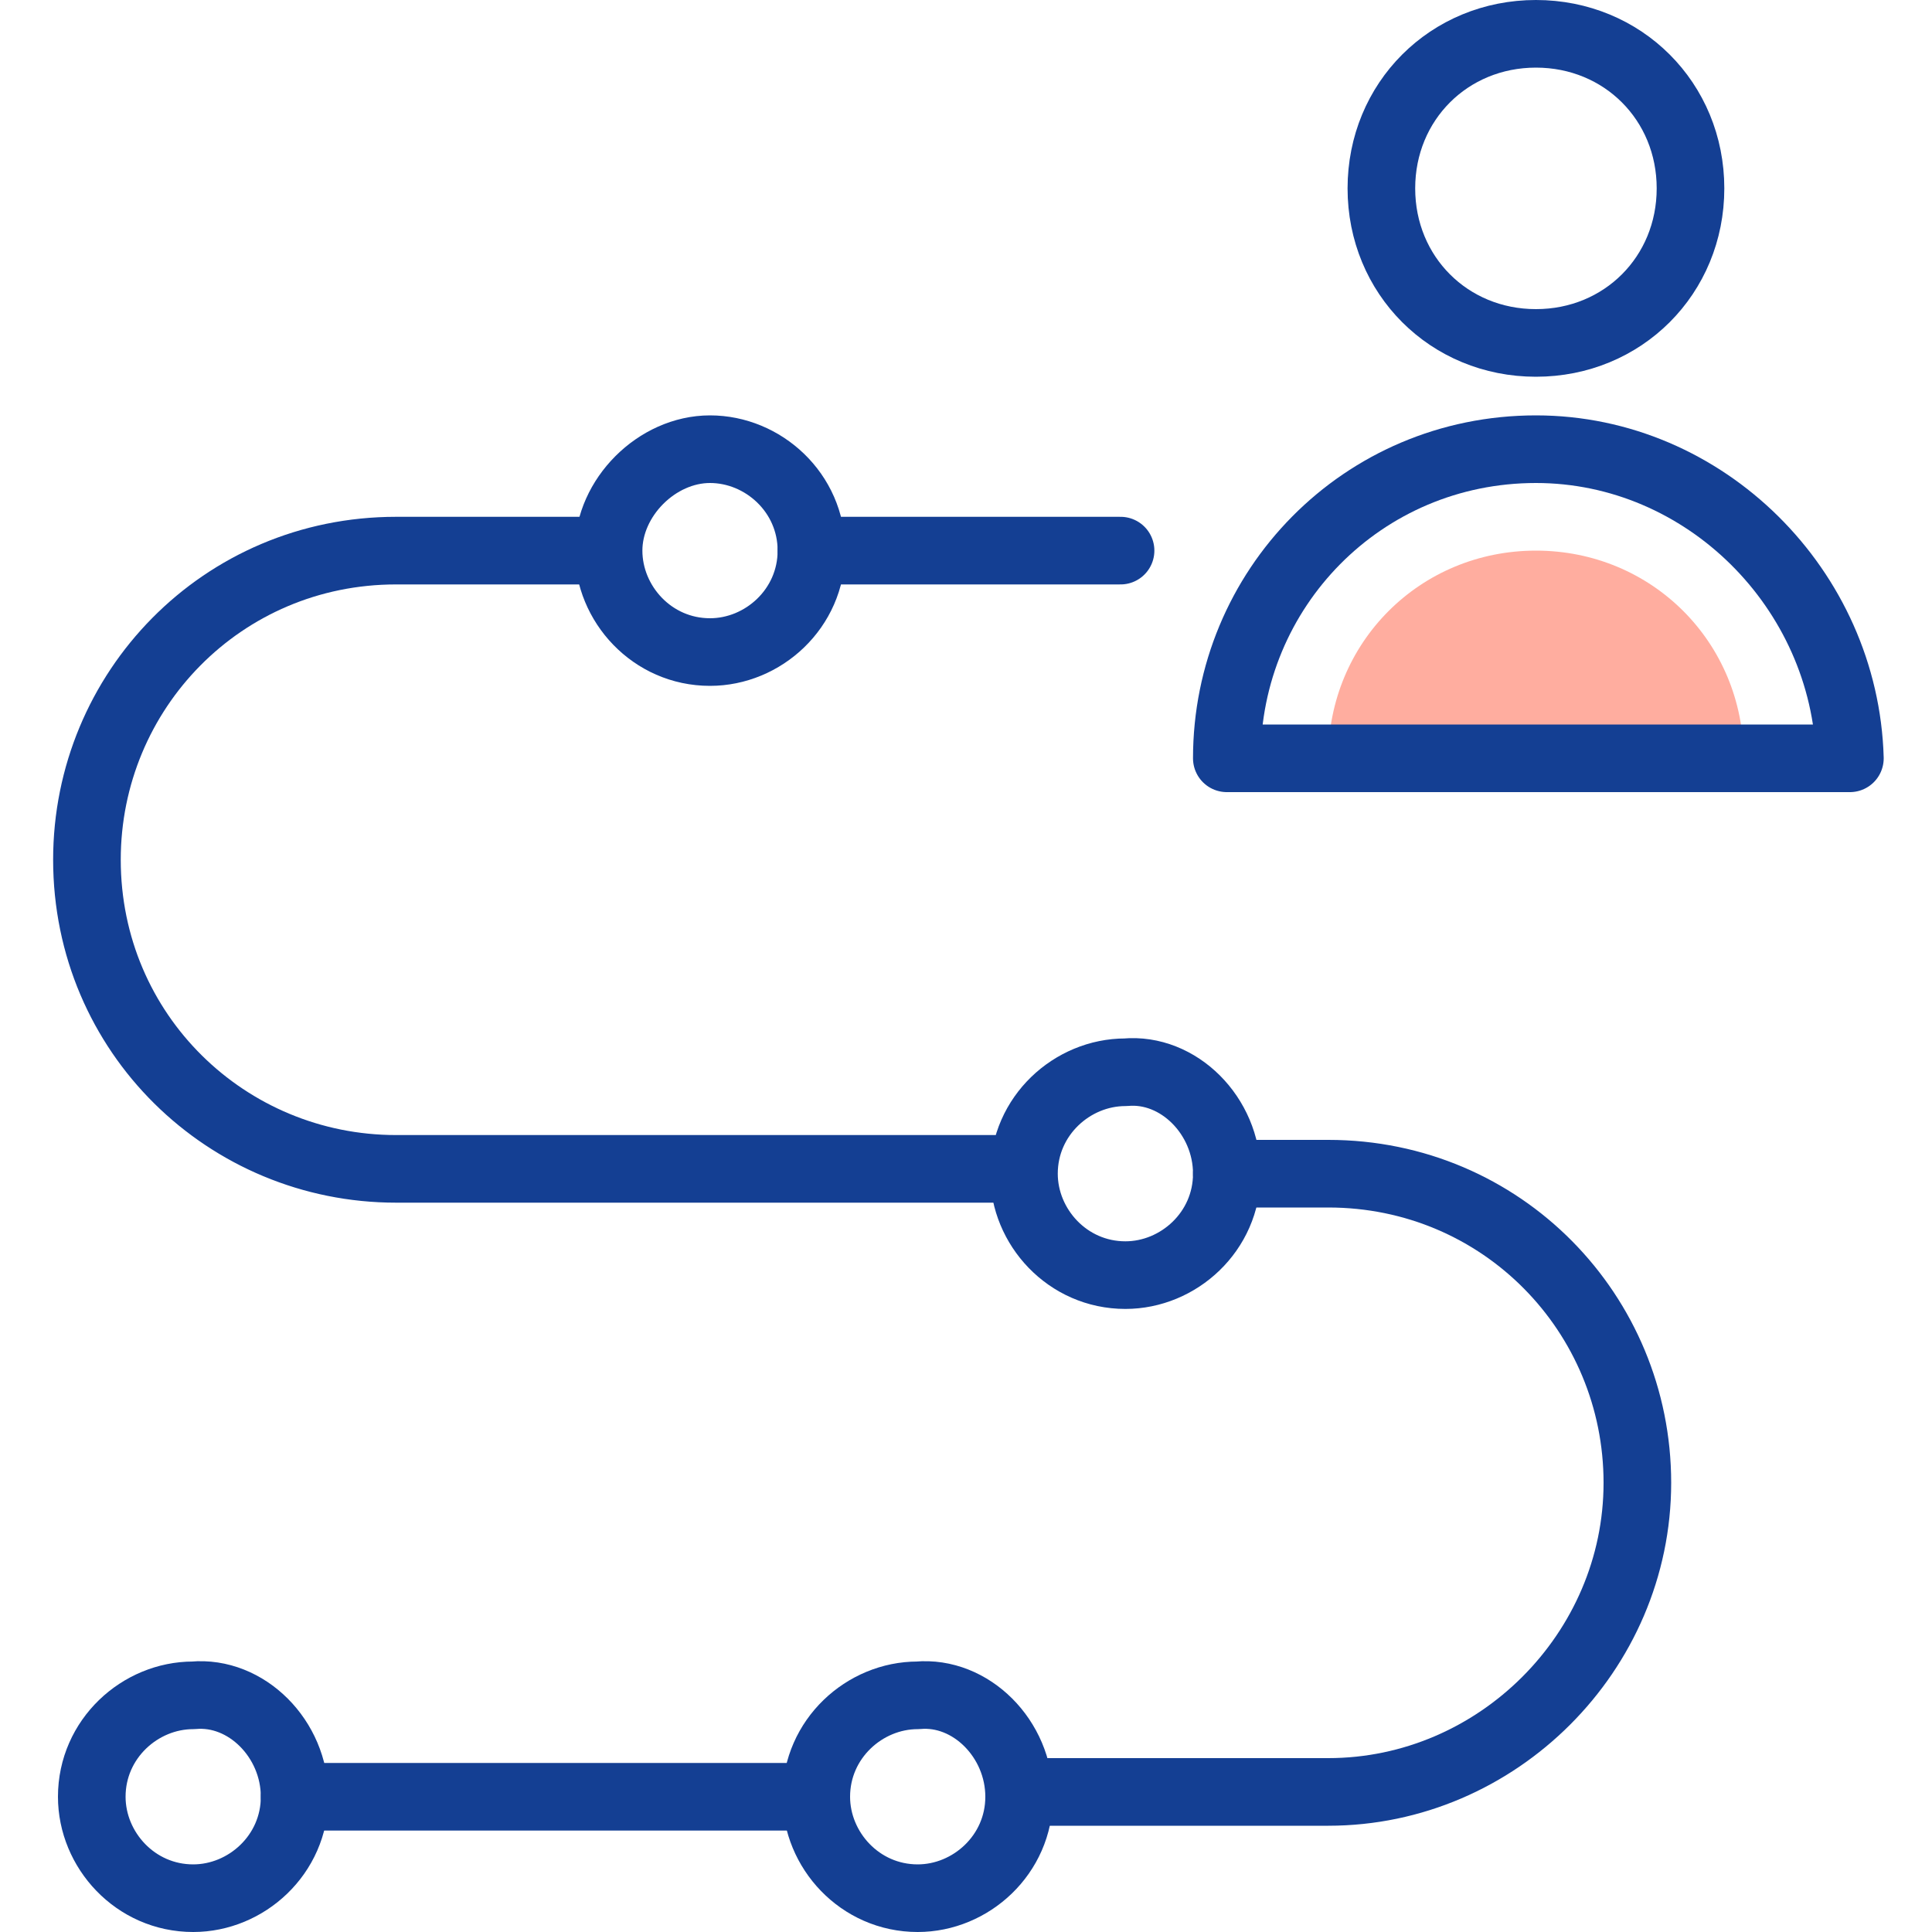
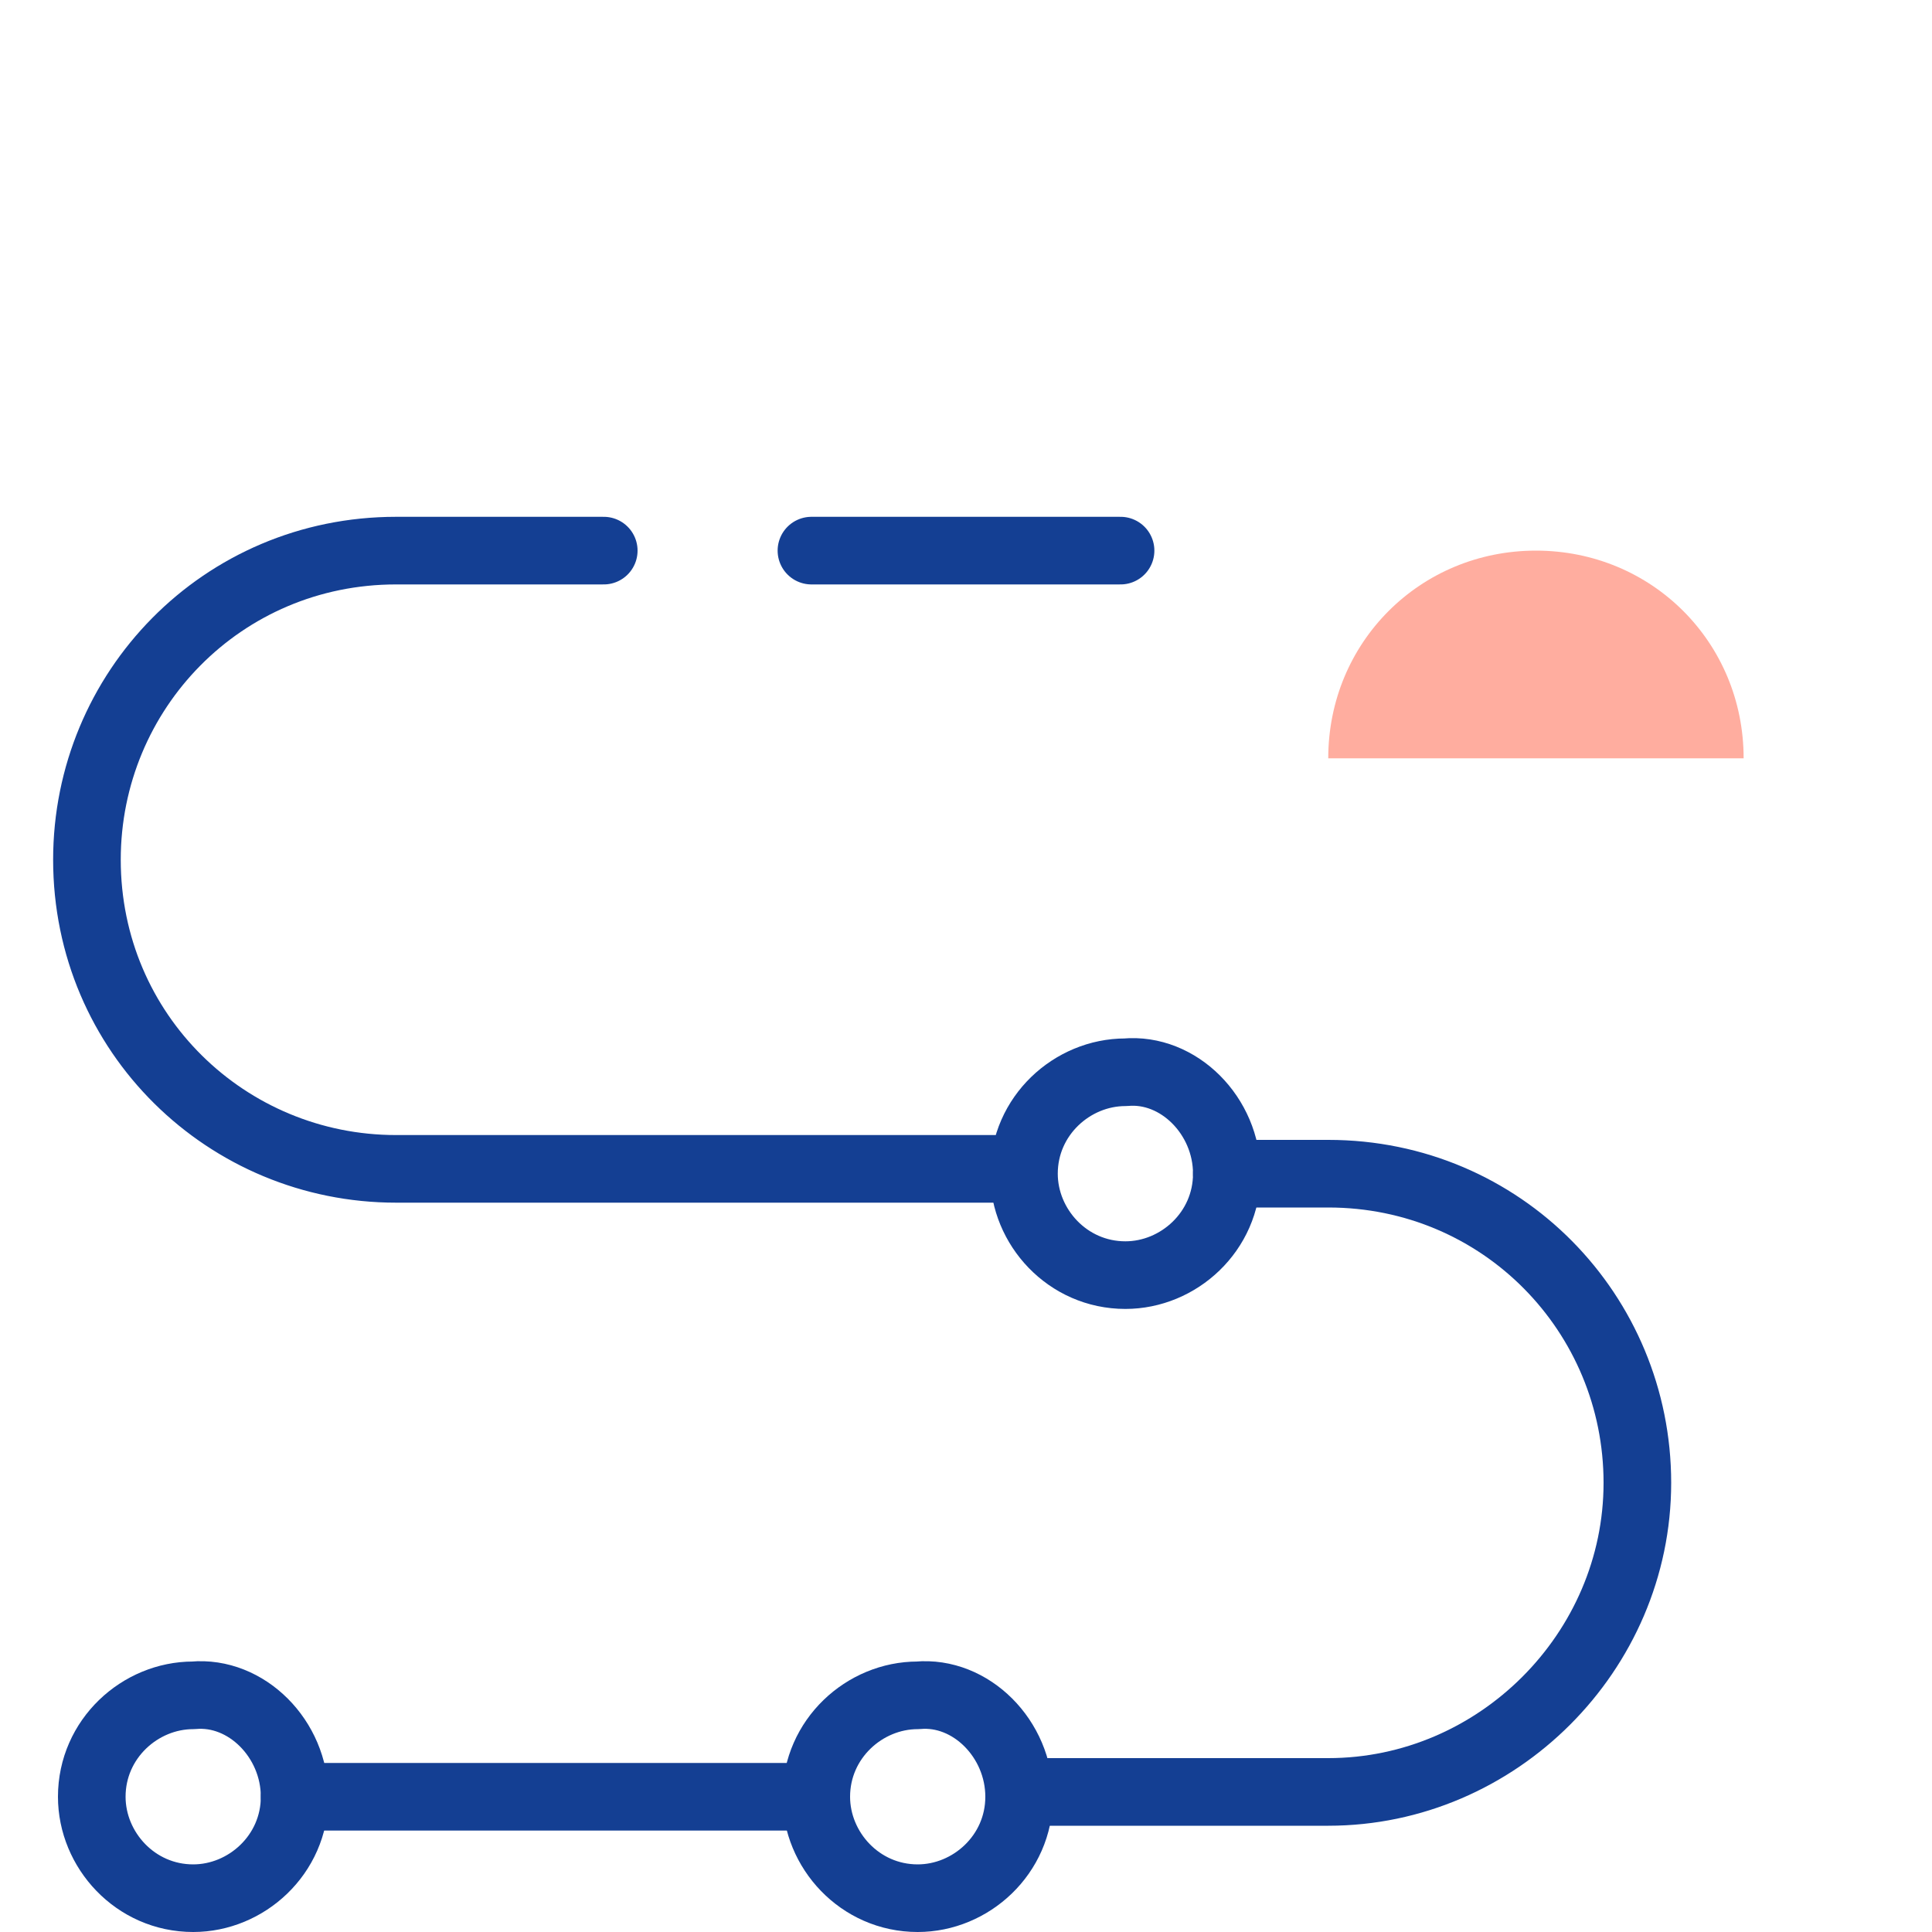
<svg xmlns="http://www.w3.org/2000/svg" version="1.1" id="Layer_1" x="0px" y="0px" viewBox="0 0 40 40" style="enable-background:new 0 0 40 40;" xml:space="preserve">
  <style type="text/css"> .st0{fill:none;stroke:#143F93;stroke-width:1.4;stroke-linecap:round;stroke-linejoin:round;} .st1{fill:#FFAD9F;} </style>
  <g>
-     <path class="st0" d="M35,3.9c0,1.8-1.4,3.2-3.2,3.2c-1.8,0-3.2-1.4-3.2-3.2c0-1.8,1.4-3.2,3.2-3.2C33.6,0.7,35,2.1,35,3.9z" />
-     <path class="st0" d="M16.8,11.4c0,1.2-1,2.1-2.1,2.1c-1.2,0-2.1-1-2.1-2.1s1-2.1,2.1-2.1C15.8,9.3,16.8,10.2,16.8,11.4z" />
    <path class="st0" d="M25.4,24.3c0,1.2-1,2.1-2.1,2.1c-1.2,0-2.1-1-2.1-2.1c0-1.2,1-2.1,2.1-2.1C24.4,22.1,25.4,23.1,25.4,24.3z" />
    <path class="st0" d="M21.1,37.2c0,1.2-1,2.1-2.1,2.1c-1.2,0-2.1-1-2.1-2.1c0-1.2,1-2.1,2.1-2.1C20.1,35,21.1,36,21.1,37.2z" />
    <path class="st0" d="M6.1,37.2c0,1.2-1,2.1-2.1,2.1c-1.2,0-2.1-1-2.1-2.1c0-1.2,1-2.1,2.1-2.1C5.1,35,6.1,36,6.1,37.2z" />
    <path class="st1" d="M31.8,11.4c-2.4,0-4.3,1.9-4.3,4.3h8.6C36.1,13.3,34.2,11.4,31.8,11.4z" />
-     <path class="st0" d="M31.8,9.3c-3.6,0-6.4,2.9-6.4,6.4h12.9C38.2,12.2,35.3,9.3,31.8,9.3z" />
    <path class="st0" d="M23.2,11.4h-6.4 M6.1,37.2h10.7 M12.5,11.4H8.2c-3.6,0-6.4,2.9-6.4,6.4l0,0c0,3.6,2.9,6.4,6.4,6.4l0,0h12.9 M25.4,24.3h2.1c3.6,0,6.4,2.9,6.4,6.4s-2.9,6.4-6.4,6.4h-6.4" />
  </g>
</svg>